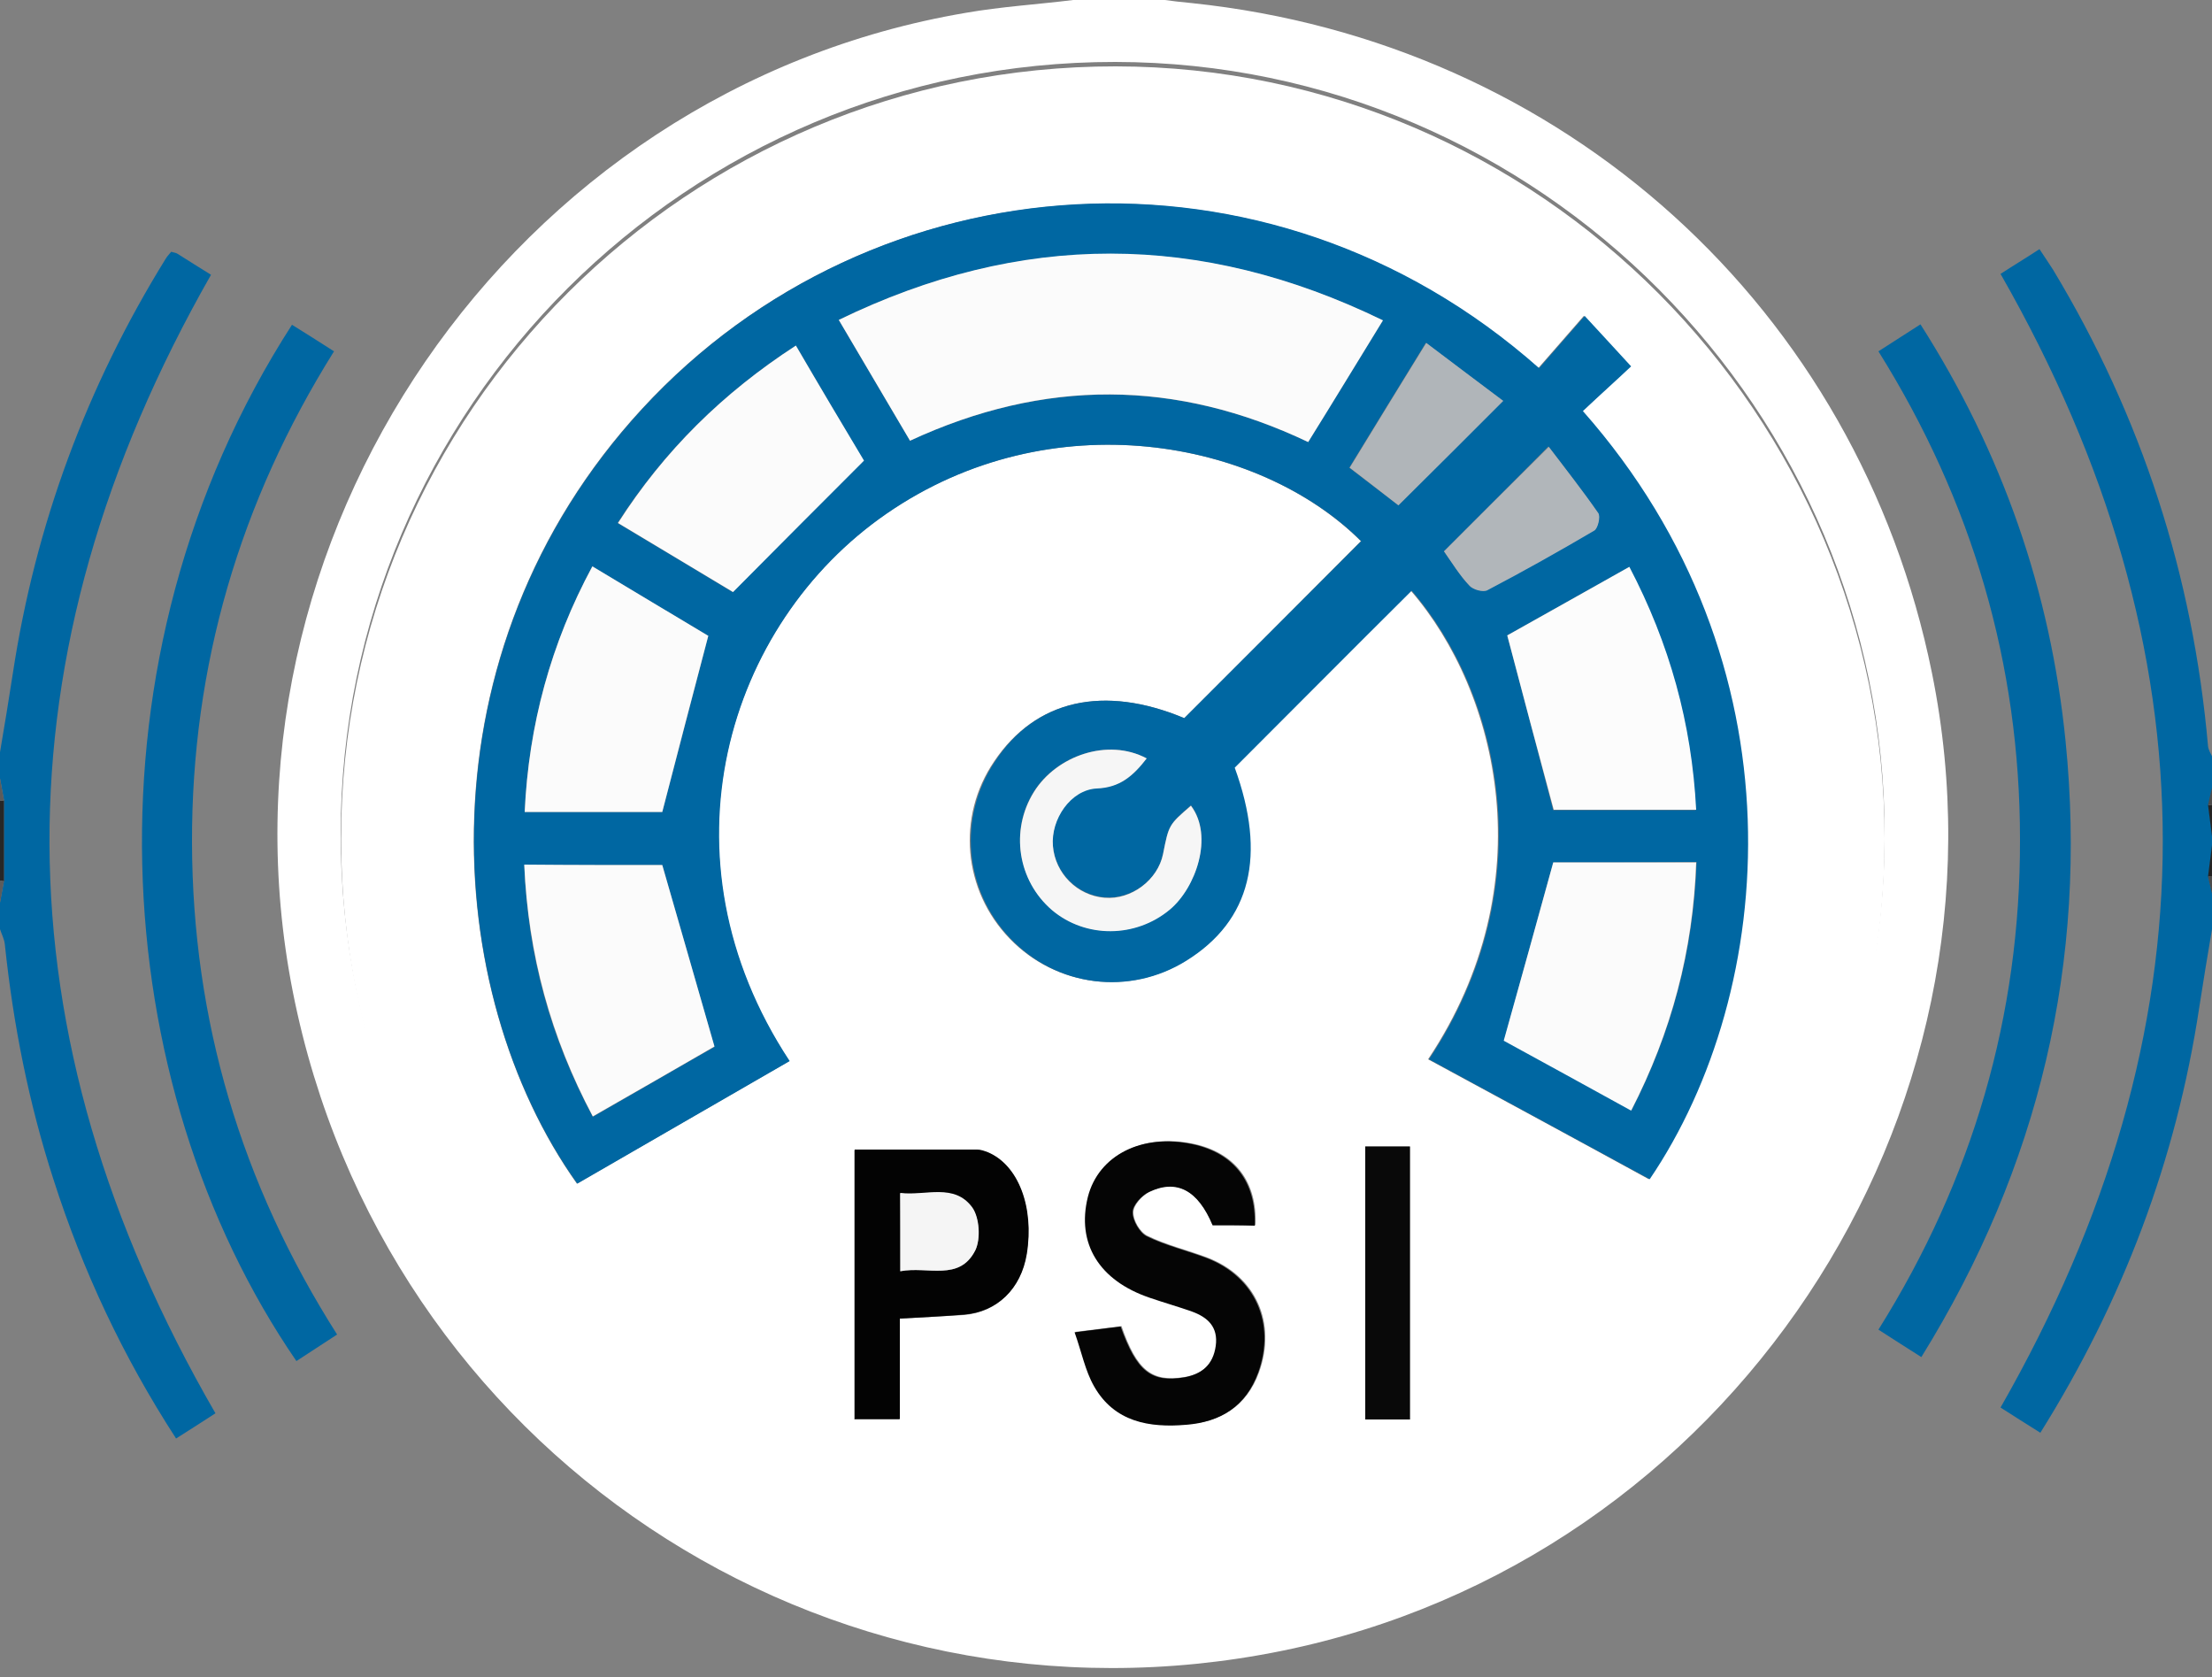
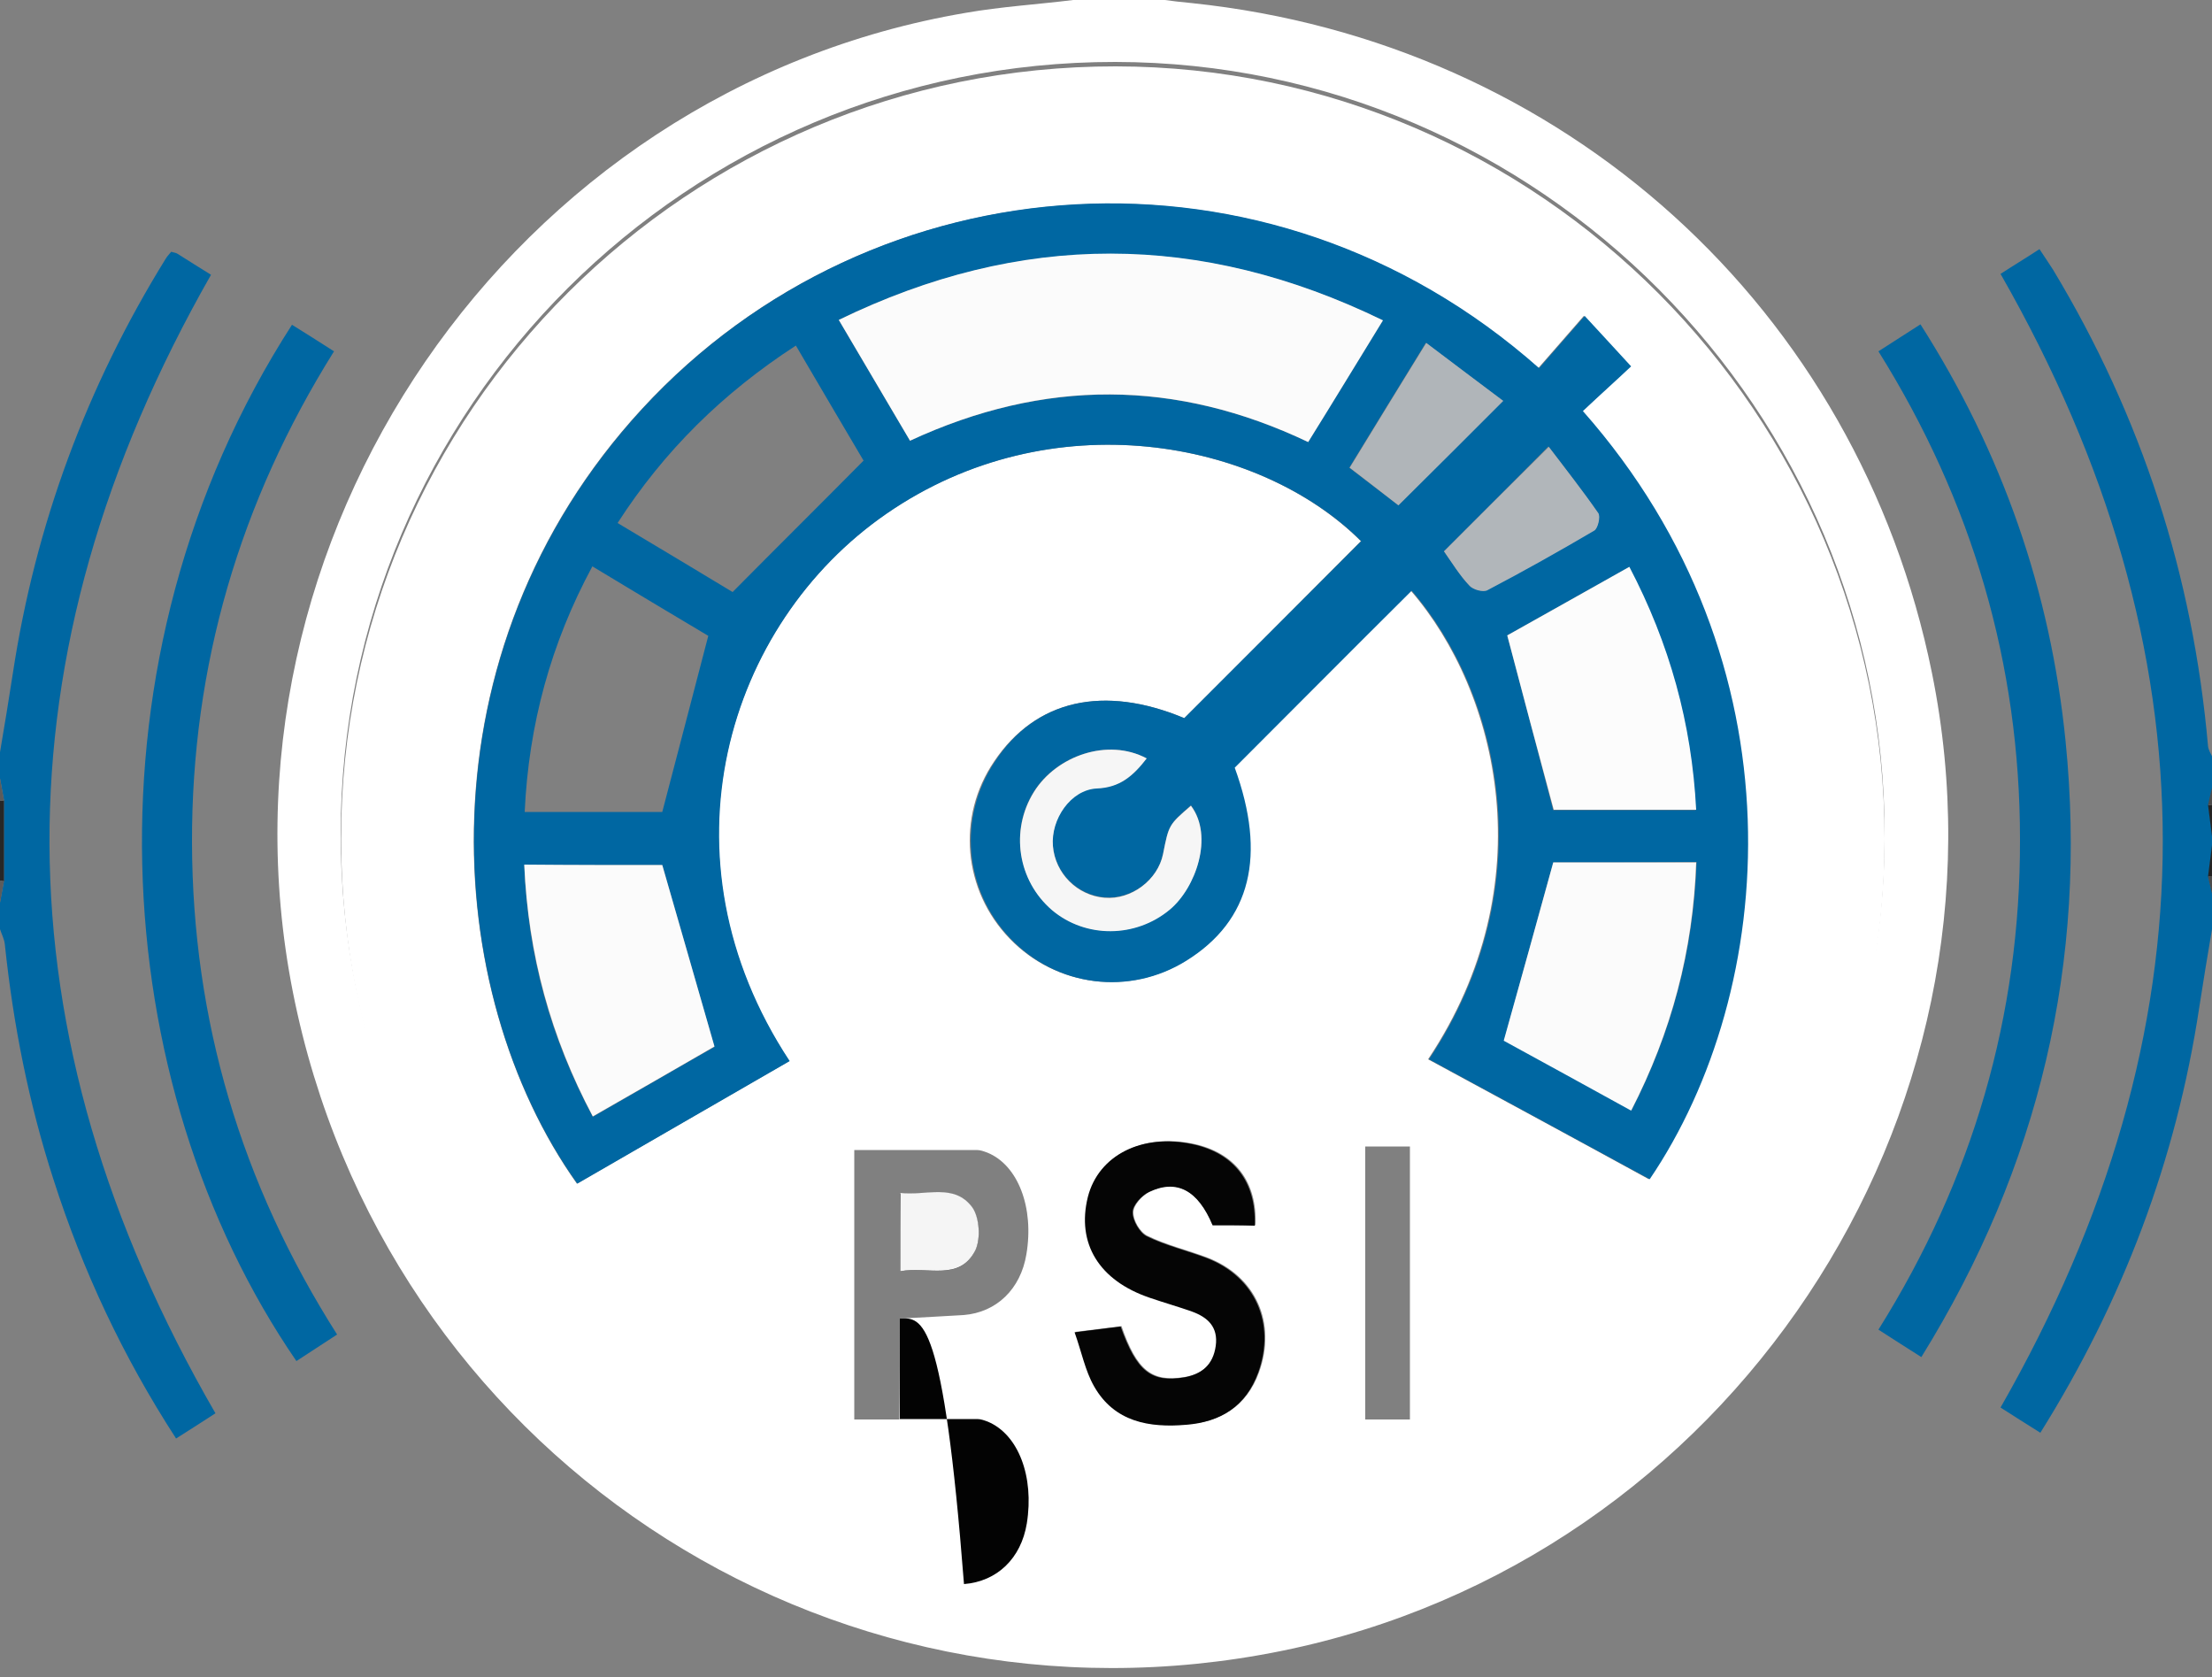
<svg xmlns="http://www.w3.org/2000/svg" id="Picto_pression_interne_xA0_Image_1_" x="0px" y="0px" viewBox="0 0 500 379" style="enable-background:new 0 0 500 379;" xml:space="preserve" width="500" height="379">
  <rect x="0" y="0" width="500" height="379" fill="#808080" stroke="none" />
  <g fill="#0067A2">
    <path class="st0" d="M256-1c4.5,0.6,8.9,1.3,13.4,1.7c84.1,8.8,150.6,69,167.3,151.4c20.4,100.6-46.1,200.5-147,221   c-103.4,21-203-45.4-223.5-148.9C46,121.8,115.6,20.3,218.3,2.9c8-1.4,16.2-1.9,24.3-2.9c0.8-0.1,1.6-0.7,2.4-1   C248.7-1,252.3-1,256-1z M426,188.6C426,92.7,347.8,14.1,252.1,14C155.6,13.9,77.1,92.1,77,188.4c0,96.3,78.3,174.5,174.9,174.6   C347.5,363,426,284.4,426,188.6z" fill="#FFFFFF" />
    <path class="st1" d="M0,170c1-5.9,2-11.9,2.9-17.8C8,118.6,19.6,87.3,37.5,58.4c0.3-0.5,0.8-1,1.2-1.5c0.6,0.2,1.1,0.2,1.5,0.5   c2.5,1.6,5.1,3.2,7.5,4.7c-49,85.9-48.7,171.4,1,257.3c-2.6,1.7-5.6,3.6-8.9,5.7c-12-18.5-21.1-37.9-27.7-58.5   c-5.6-17.3-9.1-35-11-53.1C1,212.3,0.4,211.2,0,210c0-2,0-4,0-6c0.3-1.6,0.6-3.2,0.9-4.9c0-6.1,0-12.2,0-18.3   c-0.3-1.6-0.6-3.2-0.9-4.9C0,174,0,172,0,170z" fill="#0067A2" />
    <path class="st1" d="M500,210c-1,5.9-2,11.9-2.9,17.8c-5.2,34.3-17.2,66.1-35.9,96c-3.2-2-6.2-3.9-9-5.7   c48.9-85.5,48.9-170.7,0-256.2c2.6-1.7,5.6-3.5,8.8-5.6c1.1,1.7,2.1,3.1,3.1,4.7c20,33.2,31.6,69,35,107.6c0.1,0.9,0.6,1.7,1,2.5   c0,2.3,0,4.7,0,7c-0.3,1.3-0.6,2.6-0.9,3.9c0.3,2.4,0.6,4.7,0.9,7.1c0,0.7,0,1.3,0,2c-0.3,2.4-0.6,4.7-0.9,7.1   c0.3,1.3,0.6,2.6,0.9,3.9C500,204.7,500,207.3,500,210z" fill="#0067A2" />
    <path class="st2" d="M0.9,180.9c0,6.1,0,12.2,0,18.3C0.6,199.1,0.3,199,0,199c0-6,0-12,0-18C0.3,181,0.6,180.9,0.9,180.9z" fill="#272727" />
    <path class="st3" d="M500,189c-0.3-2.4-0.6-4.7-0.9-7.1c0.3,0.1,0.6,0.1,0.9,0.1C500,184.3,500,186.7,500,189z" fill="#242424" />
    <path class="st3" d="M499.1,198.1c0.3-2.4,0.6-4.7,0.9-7.1c0,2.3,0,4.7,0,7C499.7,198,499.4,198.1,499.1,198.1z" fill="#242424" />
    <path class="st4" d="M0.9,180.9c-0.3,0-0.6,0.1-0.9,0.1c0-1.7,0-3.3,0-5C0.3,177.6,0.6,179.2,0.9,180.9z" fill="#5C5C5C" />
    <path class="st4" d="M0,199c0.3,0,0.6,0.1,0.9,0.1c-0.3,1.6-0.6,3.2-0.9,4.9C0,202.3,0,200.7,0,199z" fill="#5C5C5C" />
    <path class="st5" d="M500,182c-0.3,0-0.6-0.1-0.9-0.1c0.3-1.3,0.6-2.6,0.9-3.9C500,179.3,500,180.7,500,182z" fill="#4C4C4C" />
    <path class="st5" d="M499.1,198.1c0.3-0.1,0.6-0.1,0.9-0.1c0,1.3,0,2.7,0,4C499.7,200.7,499.4,199.4,499.1,198.1z" fill="#4C4C4C" />
    <path class="st1" d="M66,73.4c3.2,2,6.1,3.8,9.5,6c-21.3,34-32.2,71.1-32.1,111c0.1,40.1,11.1,77.1,32.8,111.2c-3.1,2-6.1,4-9.2,6   C24,245,17.4,148.8,66,73.4z" fill="#0067A2" />
    <path class="st1" d="M424.6,79.4c3.1-2,6.1-3.9,9.5-6.1c18.5,29,29.4,60.3,32.8,94.2c5,49.8-5.9,96.1-32.6,139.2   c-3.3-2.1-6.3-4-9.7-6.2c21.3-34,32.1-70.9,32-110.8C456.6,150.1,445.8,113.3,424.6,79.4z" fill="#0067A2" />
    <path class="st6" d="M426,189.6c0,95.8-78.5,174.4-174.1,174.4C155.4,363.9,77,285.6,77.1,189.4c0-96.3,78.6-174.5,175.1-174.4   C347.8,15.1,426,93.7,426,189.6z M267.7,162.3c-18.2-7.6-33.6-4.2-43,9.8c-8.5,12.5-7,29.1,3.5,40s27,13,39.8,5   c14.6-9.1,18.1-23.8,10.9-43.6c13.5-13.5,26.8-26.8,40-40c19.8,22.9,30.3,66.3,3.9,105.9c16.6,9,33.3,18,49.9,27.1   c28.9-42.6,35.2-116.6-15.1-173.6c3.7-3.4,7.5-6.9,10.9-10.1c-3.5-3.8-6.6-7.1-10.5-11.4c-3.6,4.1-7,8-10.3,11.8   C286.5,29,197.3,35.8,145.1,92.4c-50.7,55-45.5,131.8-14.7,175.1c16-9.2,32-18.5,48-27.7c-30.4-46-14.2-98.7,21.9-123.7   c37.2-25.7,84.3-16.8,107.3,6.2C294.4,135.6,281.1,148.9,267.7,162.3z M274.1,276.9c3.2,0,6.5,0,9.7,0c0.4-9.9-4.7-16.4-14-18.4   c-11.4-2.4-21.3,2.5-23.7,11.9c-2.7,10.5,2.5,18.9,14,22.8c3.1,1.1,6.3,2,9.5,3.1c3.7,1.3,6,3.5,5.4,7.8c-0.6,4.2-3.2,6.4-7.2,7.1   c-7.4,1.2-10.8-1.4-14.3-11.5c-3.1,0.4-6.3,0.8-10.4,1.3c1.6,4.6,2.4,8.7,4.4,12.2c4.5,8.1,12.4,9.4,20.8,8.7   c7.7-0.6,13.5-4.1,16.3-11.8c4-11.1-0.7-21.7-11.7-25.9c-4.5-1.7-9.2-2.8-13.5-4.9c-1.7-0.8-3.3-3.5-3.2-5.4c0-1.6,2.1-3.8,3.7-4.6   C266,266.3,270.8,269,274.1,276.9z M203.4,298c5.1-0.3,9.8-0.5,14.4-0.8c7.5-0.6,12.9-5.9,14.2-13.7c1.8-10.6-1.9-20.2-8.8-23   c-0.8-0.3-1.6-0.6-2.4-0.6c-9.2,0-18.5,0-27.7,0c0,20.2,0,40.6,0,60.9c3.5,0,6.8,0,10.2,0C203.4,313,203.4,305.7,203.4,298z    M308.6,259.1c0,20.9,0,41.3,0,61.7c3.6,0,6.8,0,10.1,0c0-20.7,0-41.2,0-61.7C315.2,259.1,312,259.1,308.6,259.1z" fill="#FFFFFF" />
    <path class="st1" d="M267.7,162.3c13.4-13.4,26.7-26.7,40-40c-23.1-23-70.1-31.9-107.3-6.2c-36.1,24.9-52.3,77.6-21.9,123.7   c-16.1,9.3-32.1,18.5-48,27.7c-30.9-43.3-36-120.1,14.7-175.1c52.2-56.7,141.4-63.5,202.7-9.2c3.3-3.8,6.7-7.7,10.3-11.8   c3.9,4.2,7,7.6,10.5,11.4c-3.4,3.2-7.2,6.6-10.9,10.1c50.3,57,44,131,15.1,173.6c-16.7-9.1-33.3-18.1-49.9-27.1   c26.4-39.6,15.9-83-3.9-105.9c-13.3,13.2-26.5,26.5-40,40c7.2,19.8,3.7,34.5-10.9,43.6c-12.8,8-29.3,6-39.8-5   c-10.5-10.9-11.9-27.5-3.5-40C234.1,158.1,249.5,154.7,267.7,162.3z M312.6,72.4c-41.3-20-81.9-20-123-0.1   c5.5,9.4,10.8,18.3,16.1,27.3c30.3-14,60.1-13.9,90,0.3C301.3,90.9,306.7,82,312.6,72.4z M351.1,194.9   c-3.7,13.5-7.4,26.7-11.1,40.2c8.9,4.9,18.8,10.3,28.8,15.8c9.1-17.7,14-36.1,14.7-56.1C372.3,194.9,361.4,194.9,351.1,194.9z    M149.7,195.5c-9.6,0-20.3,0-31.2,0c0.8,20.4,5.9,39,15.5,56.9c9.8-5.6,19.2-11.1,27.5-15.8C157.5,222.5,153.6,209.1,149.7,195.5z    M340.7,143.6c3.5,13.3,6.9,26.1,10.4,39.5c9.9,0,21,0,32.2,0c-1-19.6-6-37.6-15.1-54.9C358.6,133.6,349.2,138.8,340.7,143.6z    M133.9,128c-9.4,17.4-14.4,35.8-15.3,55.5c10.9,0,21.6,0,31.1,0c3.6-13.6,6.9-26.5,10.4-39.8C152,138.9,143.2,133.6,133.9,128z    M179.9,78.1c-16.5,10.7-29.8,23.8-40.3,40.1c9.4,5.6,18.2,10.9,26,15.6c10.1-10.2,19.7-19.7,29.6-29.7   C190.5,96.1,185.2,87.2,179.9,78.1z M259.2,171.4c-8.8-4.7-20.4-0.6-25.5,7.5c-5.4,8.6-3.7,20,4.1,26.7c7.6,6.5,18.9,6.3,26.6-0.1   c5.9-4.9,10-16.6,4.8-23.5c-5,4.4-5,4.4-6.3,10.9c-1.1,5.9-7.1,10.4-13.2,9.9c-6.2-0.5-11.2-5.5-11.7-11.7   c-0.5-6.1,3.9-12.7,9.9-13C253.1,178,256.1,175.4,259.2,171.4z M316.1,114.2c7.9-7.9,15.5-15.5,23.6-23.6   c-5.5-4.2-11.3-8.5-17.4-13.1c-6,9.7-11.6,18.9-17.3,28.2C309.2,108.9,312.8,111.7,316.1,114.2z M326.4,124.6   c1.9,2.7,3.6,5.4,5.7,7.7c0.8,0.9,3.1,1.5,4,1c8.2-4.3,16.3-8.8,24.2-13.5c0.8-0.5,1.5-3.1,0.9-3.9c-3.6-5.1-7.4-10.1-11.2-15   C341.9,109.1,334.3,116.7,326.4,124.6z" fill="#0067A2" />
    <path class="st7" d="M274.1,276.9c-3.3-7.9-8.1-10.5-14.4-7.5c-1.7,0.8-3.7,3-3.7,4.6c0,1.8,1.6,4.6,3.2,5.4   c4.3,2.1,9,3.2,13.5,4.9c11,4.2,15.7,14.8,11.7,25.9c-2.8,7.7-8.6,11.2-16.3,11.8c-8.3,0.7-16.2-0.6-20.8-8.7   c-2-3.5-2.8-7.7-4.4-12.2c4.1-0.5,7.3-0.9,10.4-1.3c3.6,10.1,6.9,12.7,14.3,11.5c4.1-0.7,6.6-2.9,7.2-7.1c0.6-4.3-1.8-6.5-5.4-7.8   c-3.1-1.1-6.3-2-9.5-3.1c-11.5-3.9-16.6-12.3-14-22.8c2.4-9.4,12.2-14.4,23.7-11.9c9.3,2,14.4,8.5,14,18.4   C280.6,276.9,277.3,276.9,274.1,276.9z" fill="#050505" />
-     <path class="st8" d="M203.4,298c0,7.8,0,15.1,0,22.7c-3.4,0-6.7,0-10.2,0c0-20.3,0-40.7,0-60.9c9.2,0,18.4,0,27.7,0   c0.8,0,1.6,0.3,2.4,0.6c6.9,2.9,10.5,12.4,8.8,23c-1.3,7.9-6.7,13.1-14.2,13.7C213.2,297.5,208.5,297.7,203.4,298z M203.5,287.3   c6.2-1.2,13.4,2.4,16.9-4.7c1.3-2.5,1-7.3-0.7-9.6c-4-5.6-10.5-2.6-16.3-3.3C203.5,275.6,203.5,281,203.5,287.3z" fill="#030303" />
-     <path class="st9" d="M308.6,259.1c3.5,0,6.6,0,10.1,0c0,20.5,0,41,0,61.7c-3.3,0-6.5,0-10.1,0C308.6,300.4,308.6,280,308.6,259.1z" fill="#090909" />
+     <path class="st8" d="M203.4,298c0,7.8,0,15.1,0,22.7c-3.4,0-6.7,0-10.2,0c9.2,0,18.4,0,27.7,0   c0.8,0,1.6,0.3,2.4,0.6c6.9,2.9,10.5,12.4,8.8,23c-1.3,7.9-6.7,13.1-14.2,13.7C213.2,297.5,208.5,297.7,203.4,298z M203.5,287.3   c6.2-1.2,13.4,2.4,16.9-4.7c1.3-2.5,1-7.3-0.7-9.6c-4-5.6-10.5-2.6-16.3-3.3C203.5,275.6,203.5,281,203.5,287.3z" fill="#030303" />
    <path class="st10" d="M312.6,72.4c-5.9,9.6-11.3,18.5-16.9,27.5c-29.8-14.2-59.6-14.4-90-0.3c-5.3-9-10.6-18-16.1-27.3   C230.7,52.3,271.3,52.3,312.6,72.4z" fill="#FBFBFB" />
    <path class="st10" d="M351.1,194.9c10.3,0,21.2,0,32.3,0c-0.7,20-5.6,38.4-14.7,56.1c-10-5.5-19.8-10.9-28.8-15.8   C343.7,221.6,347.4,208.4,351.1,194.9z" fill="#FBFBFB" />
    <path class="st10" d="M149.7,195.5c3.9,13.6,7.8,27,11.8,41c-8.3,4.8-17.7,10.2-27.5,15.8c-9.5-17.9-14.6-36.5-15.5-56.9   C129.5,195.5,140.2,195.5,149.7,195.5z" fill="#FBFBFB" />
    <path class="st11" d="M340.7,143.6c8.5-4.8,17.9-10,27.6-15.5c9.1,17.4,14.1,35.4,15.1,54.9c-11.2,0-22.3,0-32.2,0   C347.6,169.7,344.2,156.9,340.7,143.6z" fill="#FCFCFC" />
-     <path class="st10" d="M133.9,128c9.3,5.6,18.2,10.9,26.2,15.7c-3.5,13.3-6.9,26.2-10.4,39.8c-9.5,0-20.1,0-31.1,0   C119.5,163.9,124.5,145.4,133.9,128z" fill="#FBFBFB" />
-     <path class="st10" d="M179.9,78.1c5.3,9.1,10.6,18,15.4,26c-9.9,9.9-19.5,19.5-29.6,29.7c-7.8-4.7-16.7-10-26-15.6   C150.1,101.9,163.4,88.8,179.9,78.1z" fill="#FBFBFB" />
    <path class="st12" d="M259.2,171.4c-3.1,4-6.1,6.6-11.3,6.8c-5.9,0.3-10.4,7-9.9,13c0.5,6.2,5.5,11.2,11.7,11.7   c6,0.5,12-4,13.2-9.9c1.3-6.6,1.3-6.6,6.3-10.9c5.2,6.9,1.1,18.6-4.8,23.5c-7.7,6.4-19,6.5-26.6,0.1c-7.8-6.7-9.5-18-4.1-26.7   C238.8,170.8,250.4,166.7,259.2,171.4z" fill="#F6F6F6" />
    <path class="st13" d="M316.1,114.2c-3.3-2.6-7-5.4-11-8.5c5.7-9.3,11.3-18.5,17.3-28.2c6.1,4.6,11.9,9,17.4,13.1   C331.7,98.7,324,106.4,316.1,114.2z" fill="#B0B5B9" />
    <path class="st14" d="M326.4,124.6c7.9-7.9,15.5-15.5,23.7-23.6c3.7,4.9,7.6,9.8,11.2,15c0.5,0.8-0.1,3.4-0.9,3.9   c-8,4.7-16,9.2-24.2,13.5c-0.9,0.5-3.2-0.1-4-1C329.9,130,328.3,127.3,326.4,124.6z" fill="#B1B6BA" />
    <path class="st15" d="M203.5,287.3c0-6.2,0-11.6,0-17.7c5.8,0.7,12.2-2.3,16.3,3.3c1.6,2.3,1.9,7,0.7,9.6   C216.9,289.7,209.7,286.1,203.5,287.3z" fill="#F5F5F5" />
  </g>
</svg>